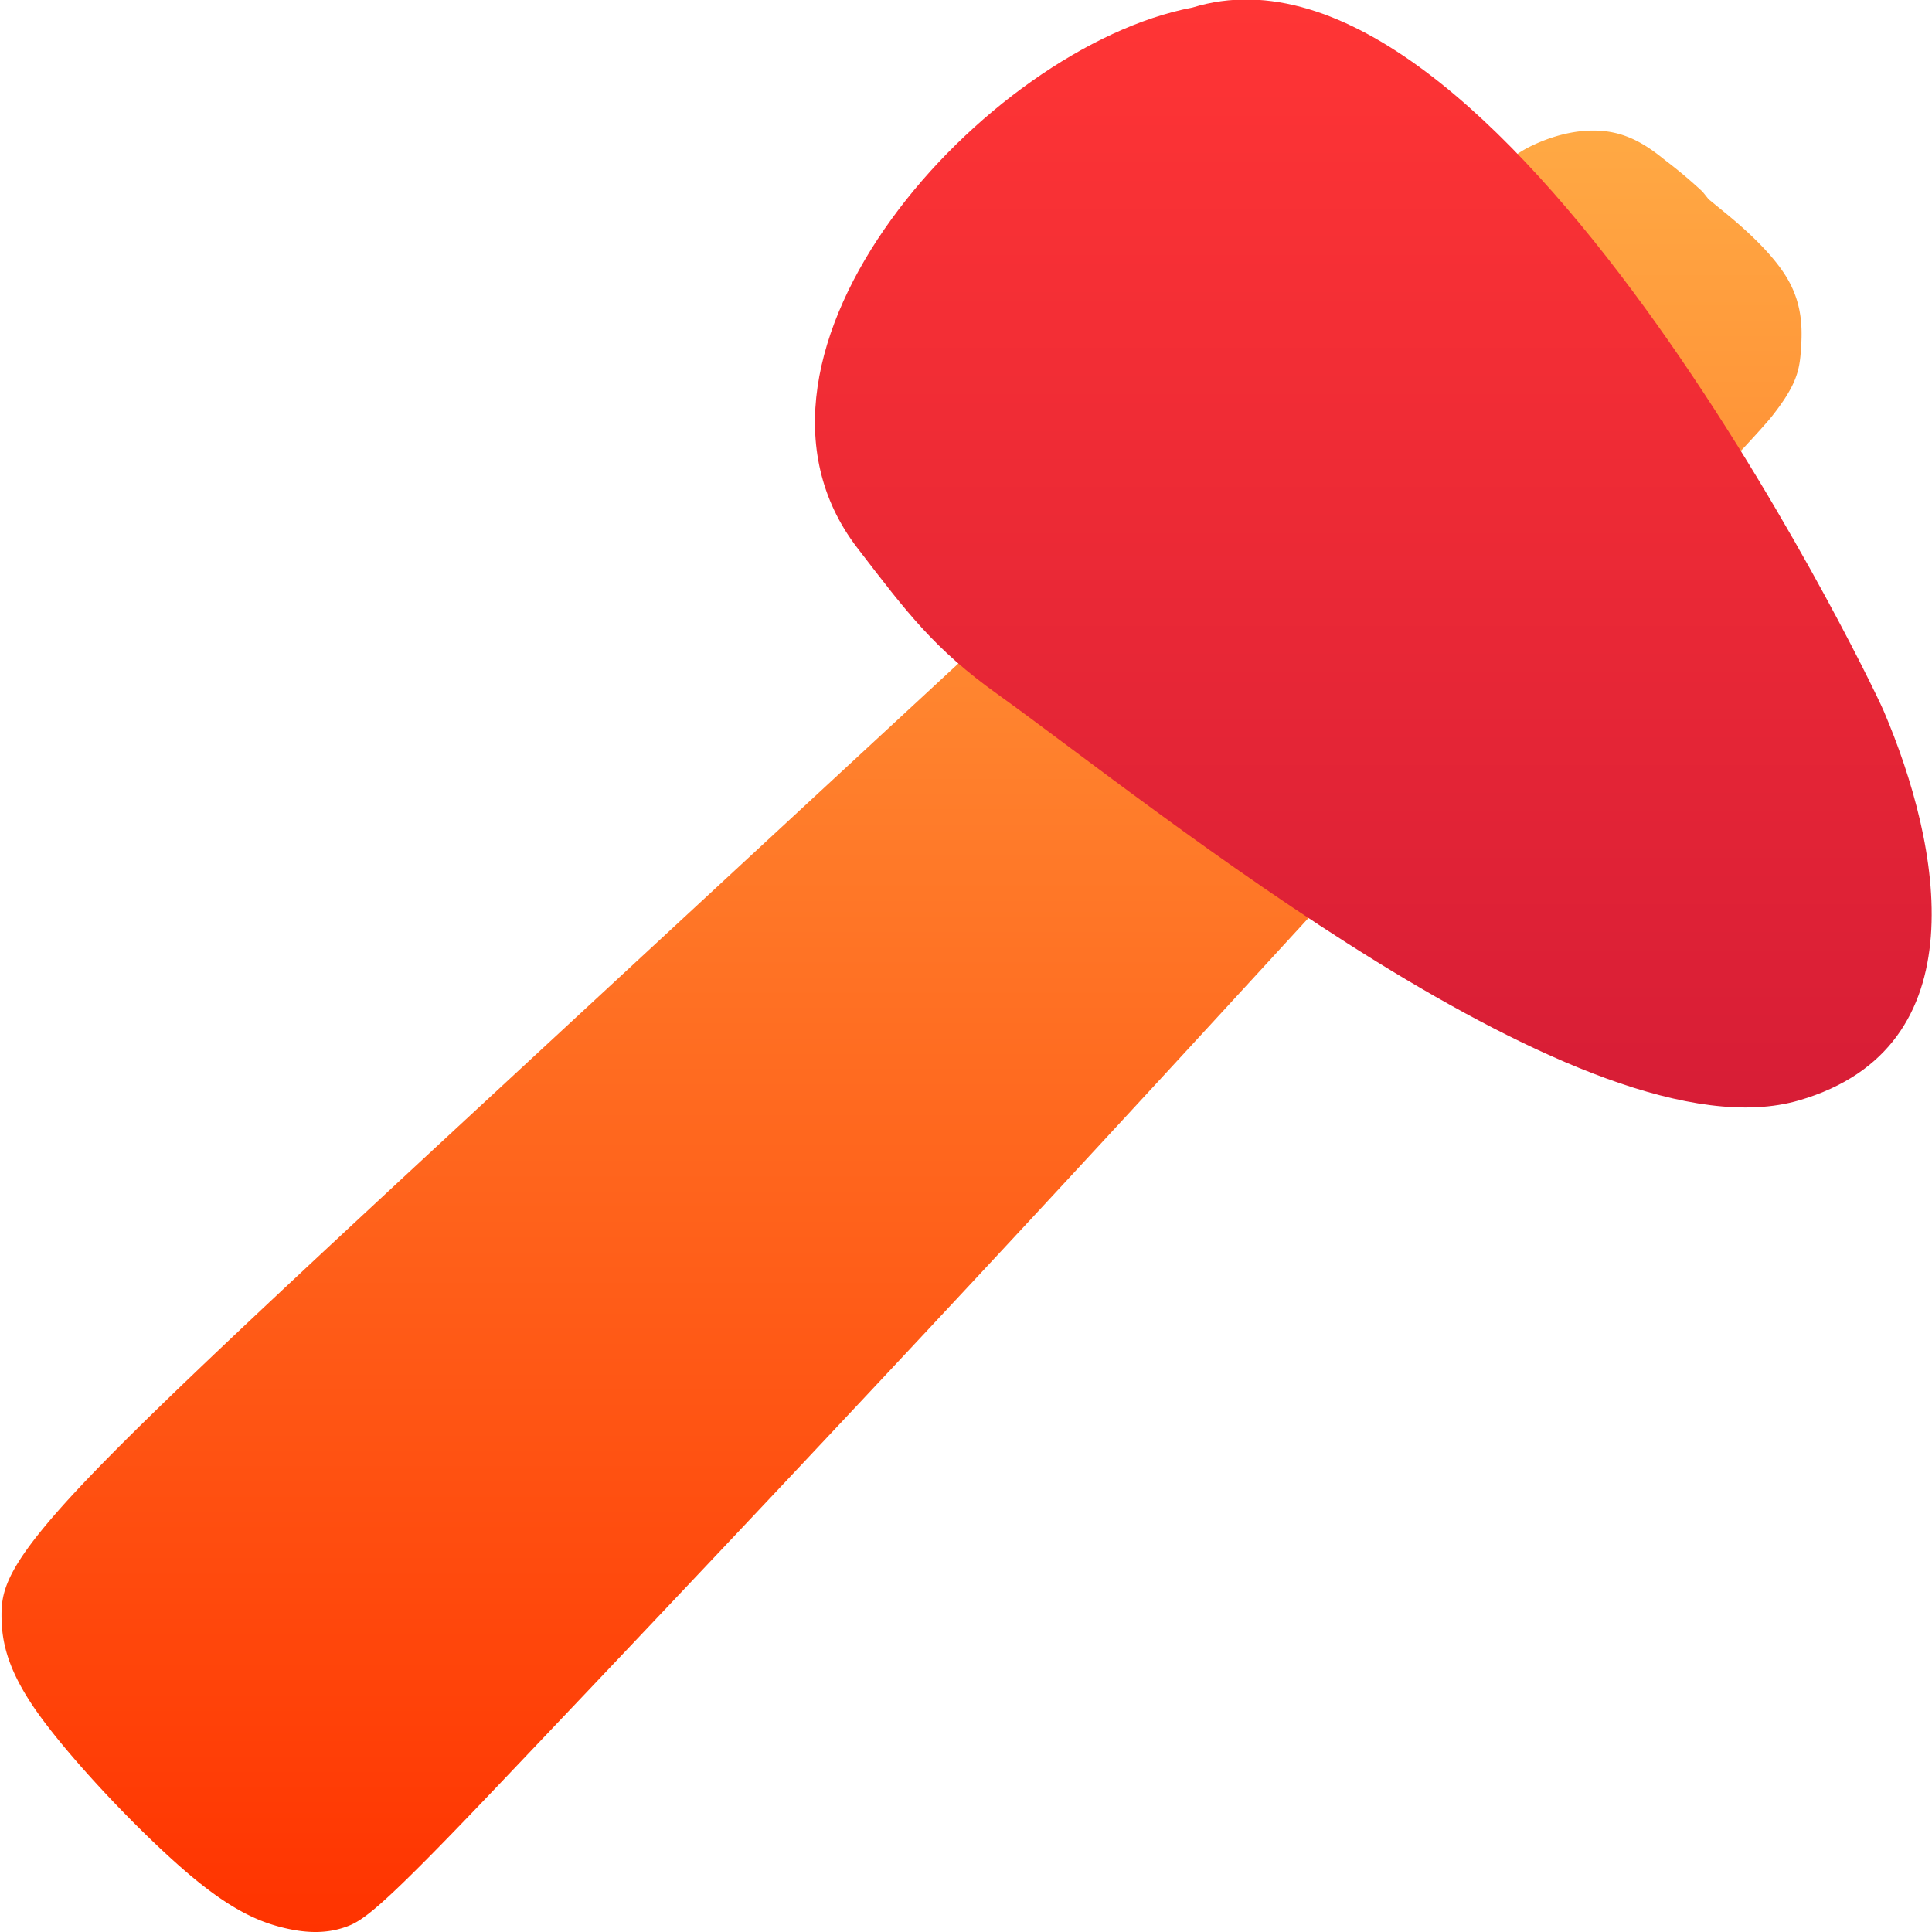
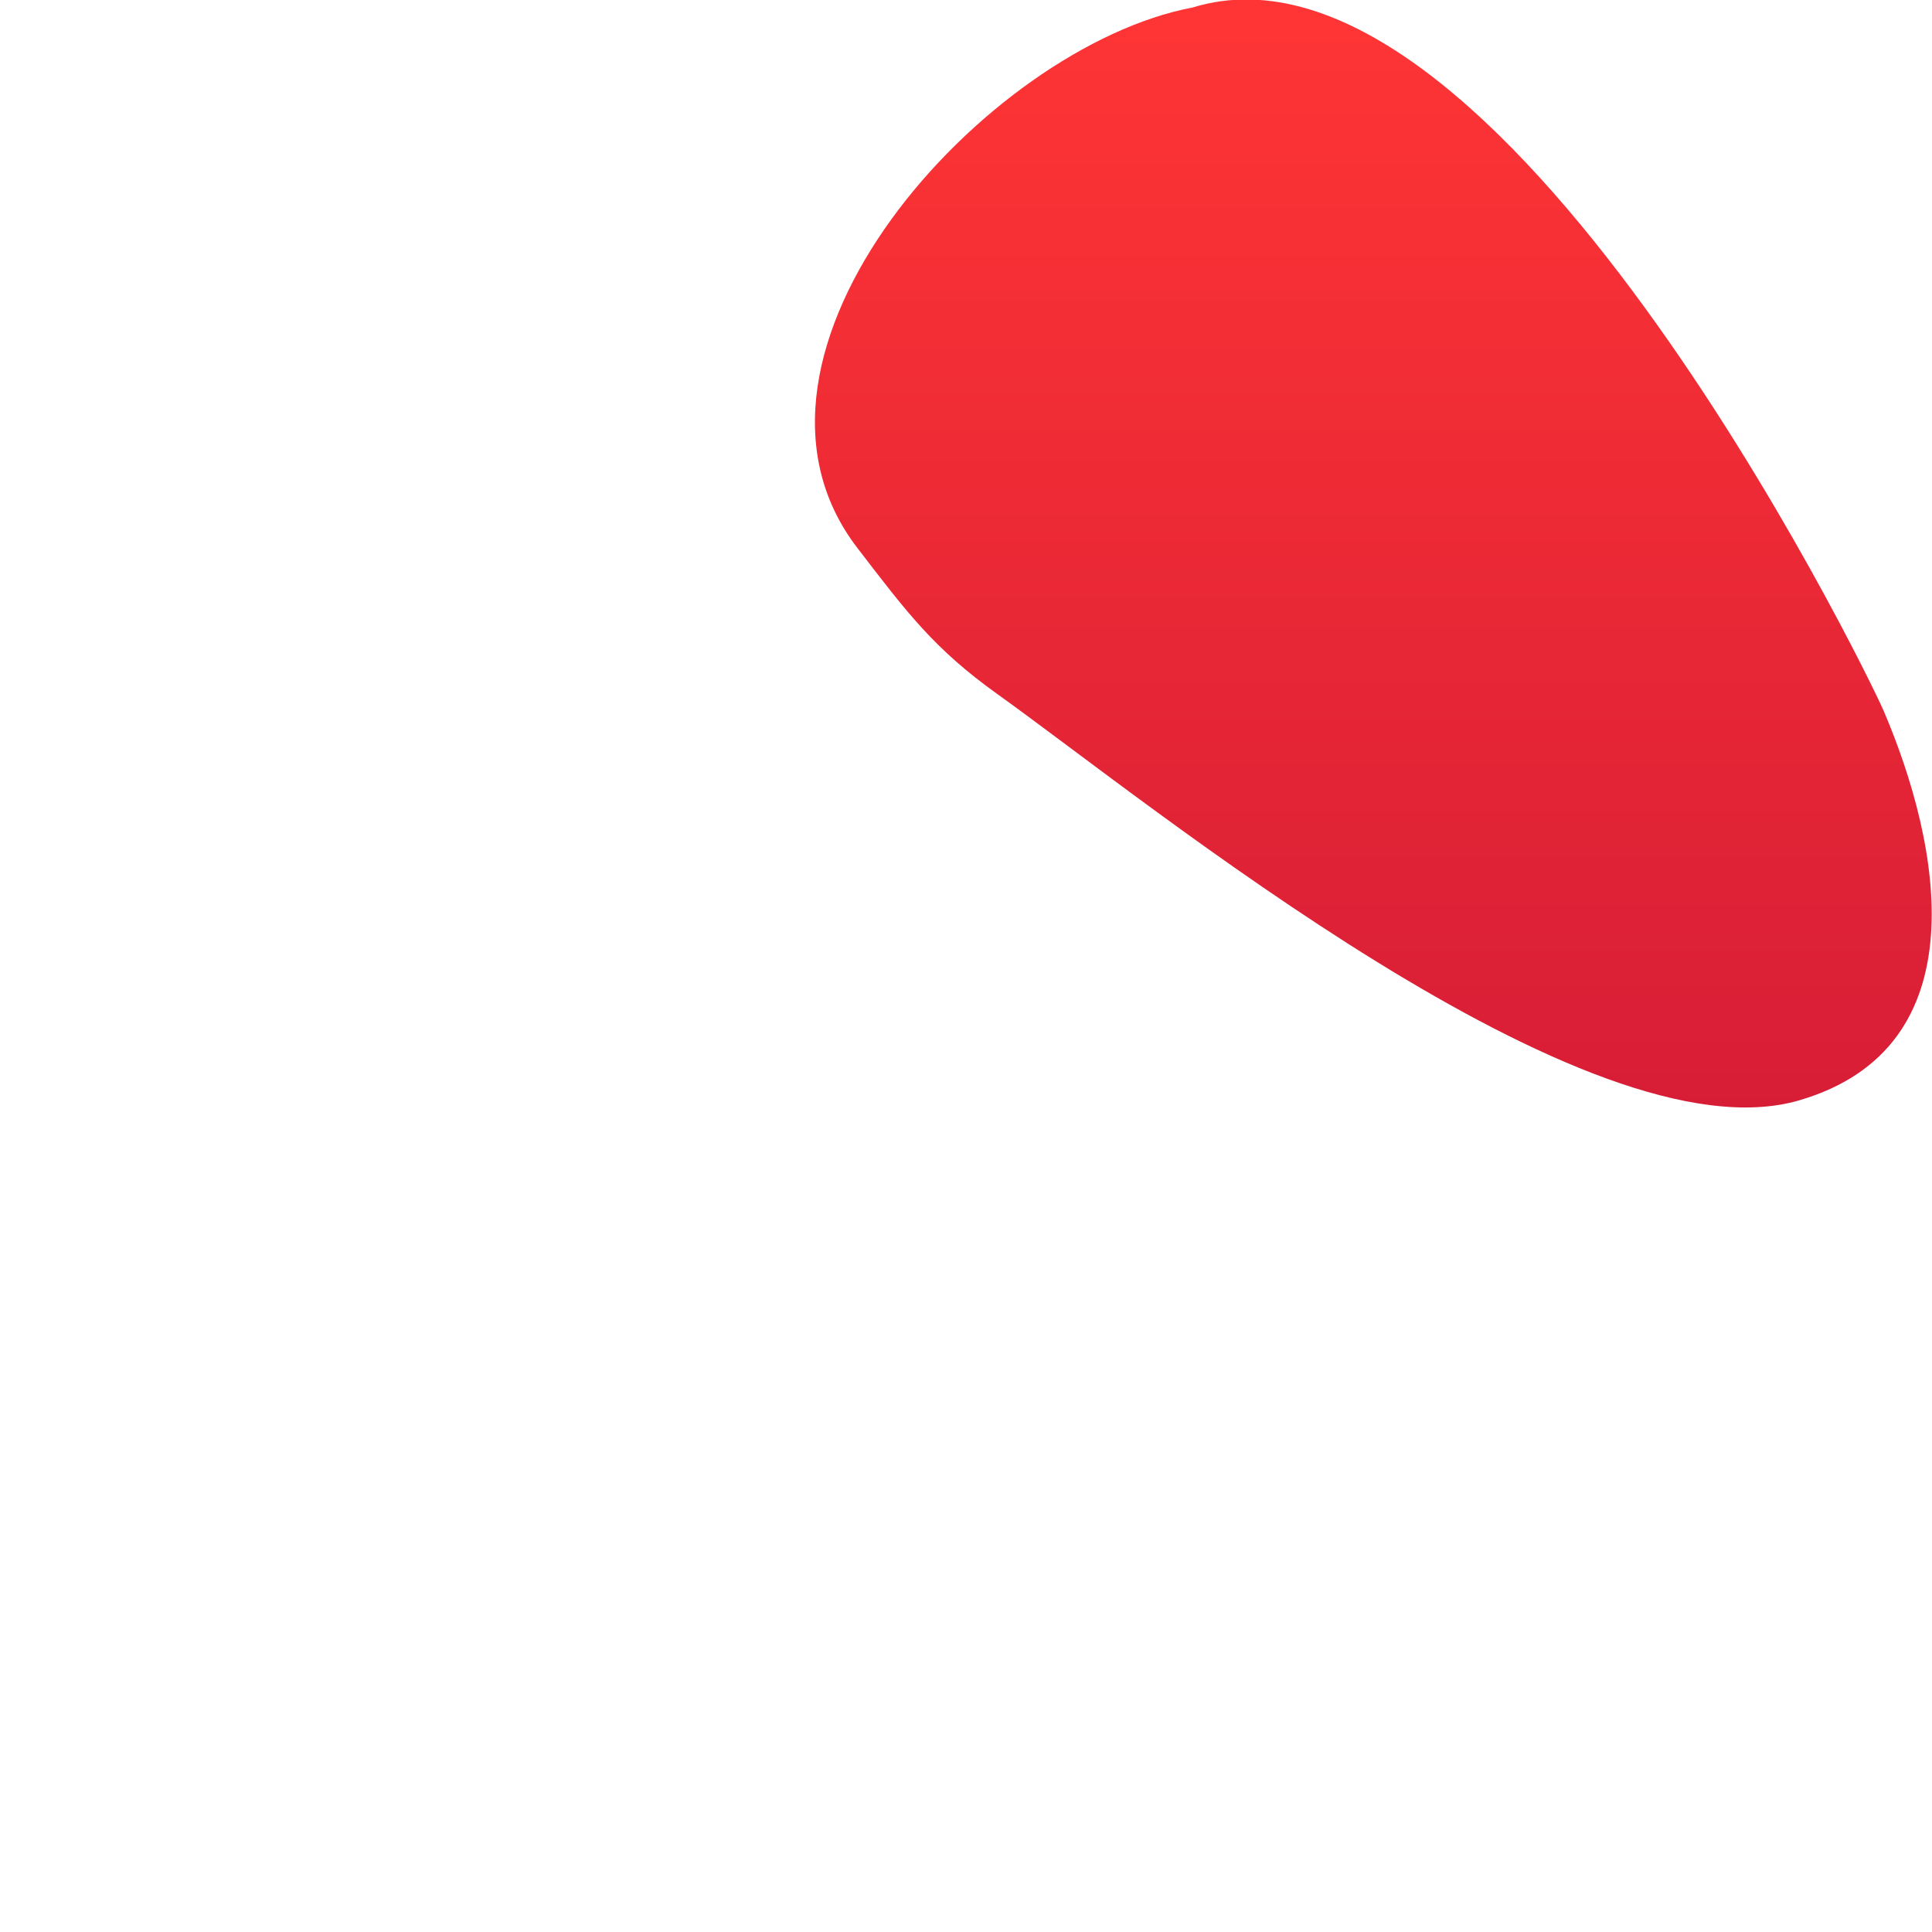
<svg xmlns="http://www.w3.org/2000/svg" viewBox="0 0 128 128">
  <defs>
    <linearGradient id="a" gradientUnits="userSpaceOnUse" x1="59.7" y1="8.6" x2="59.7" y2="128">
      <stop offset="0" stop-color="#ffa944" />
      <stop offset="1" stop-color="#f30" />
    </linearGradient>
    <linearGradient id="b" gradientUnits="userSpaceOnUse" x1="90.7" y1="0" x2="90.7" y2="73.7">
      <stop offset="0" stop-color="#ff3535" />
      <stop offset="1" stop-color="#d71d36" />
    </linearGradient>
  </defs>
-   <path fill="url(#a)" d="M114.3 14.1c1.1.9 3.2 2.7 4.2 4.5s.9 3.5.8 4.8-.4 2.3-2 4.3c-1.7 2-4.7 5-12.8 13.7-8.1 8.8-21.4 23.4-35.3 38.4s-28.6 30.5-36.4 38.7-8.8 8.8-10 9.2-2.5.4-4.1 0-3.5-1.2-6.5-3.8-7.1-6.9-9.4-10S.1 108.8.1 107c0-1.7.4-3.4 5.3-8.6s14.3-13.9 30.5-28.9c16.1-14.9 39-36.1 51-47.2s13.2-12 14.7-12.7 3.2-1.1 4.8-.9 2.8 1 3.9 1.9a32 32 0 0 1 2.5 2.1l.4.5z" />
  <path fill="url(#b)" d="M79 .5C65.3 3.1 46.9 23.4 56.8 36.3c3.3 4.3 5.1 6.7 9.3 9.7 10.2 7.3 39.1 31 53.1 26.9 12-3.5 9.4-16.9 5.6-25.8-1.3-3-25.7-52.8-45.8-46.6" />
</svg>